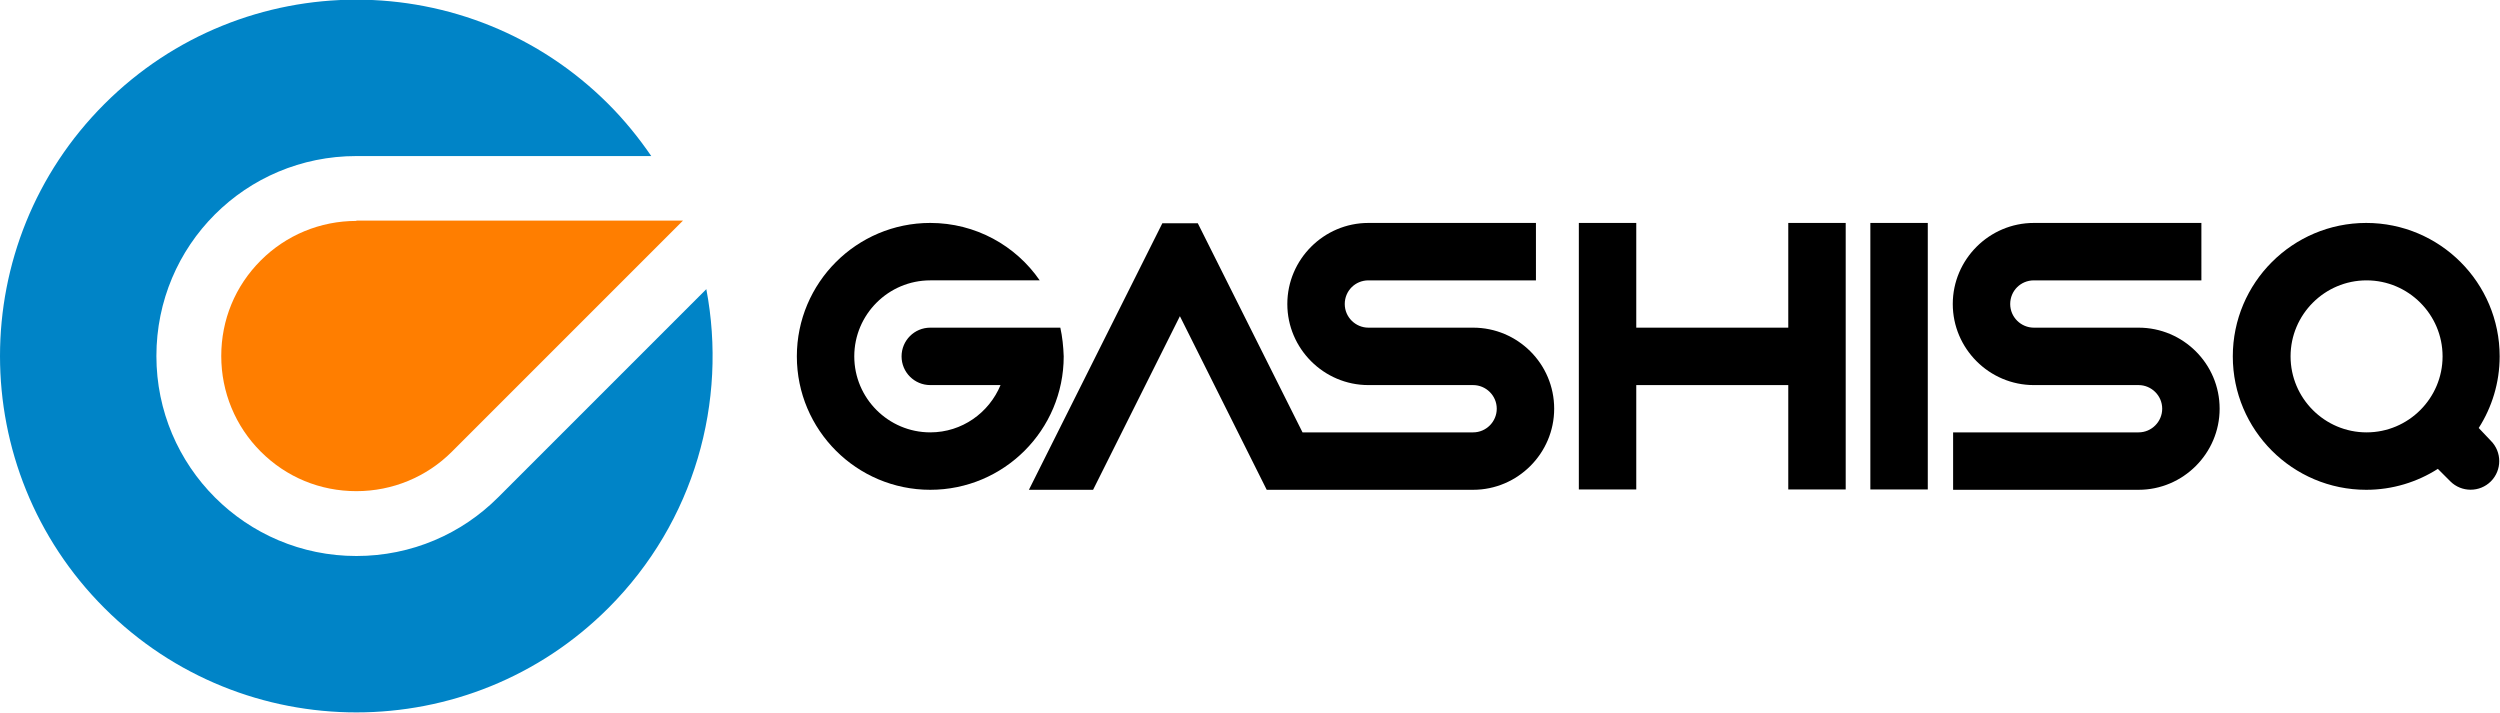
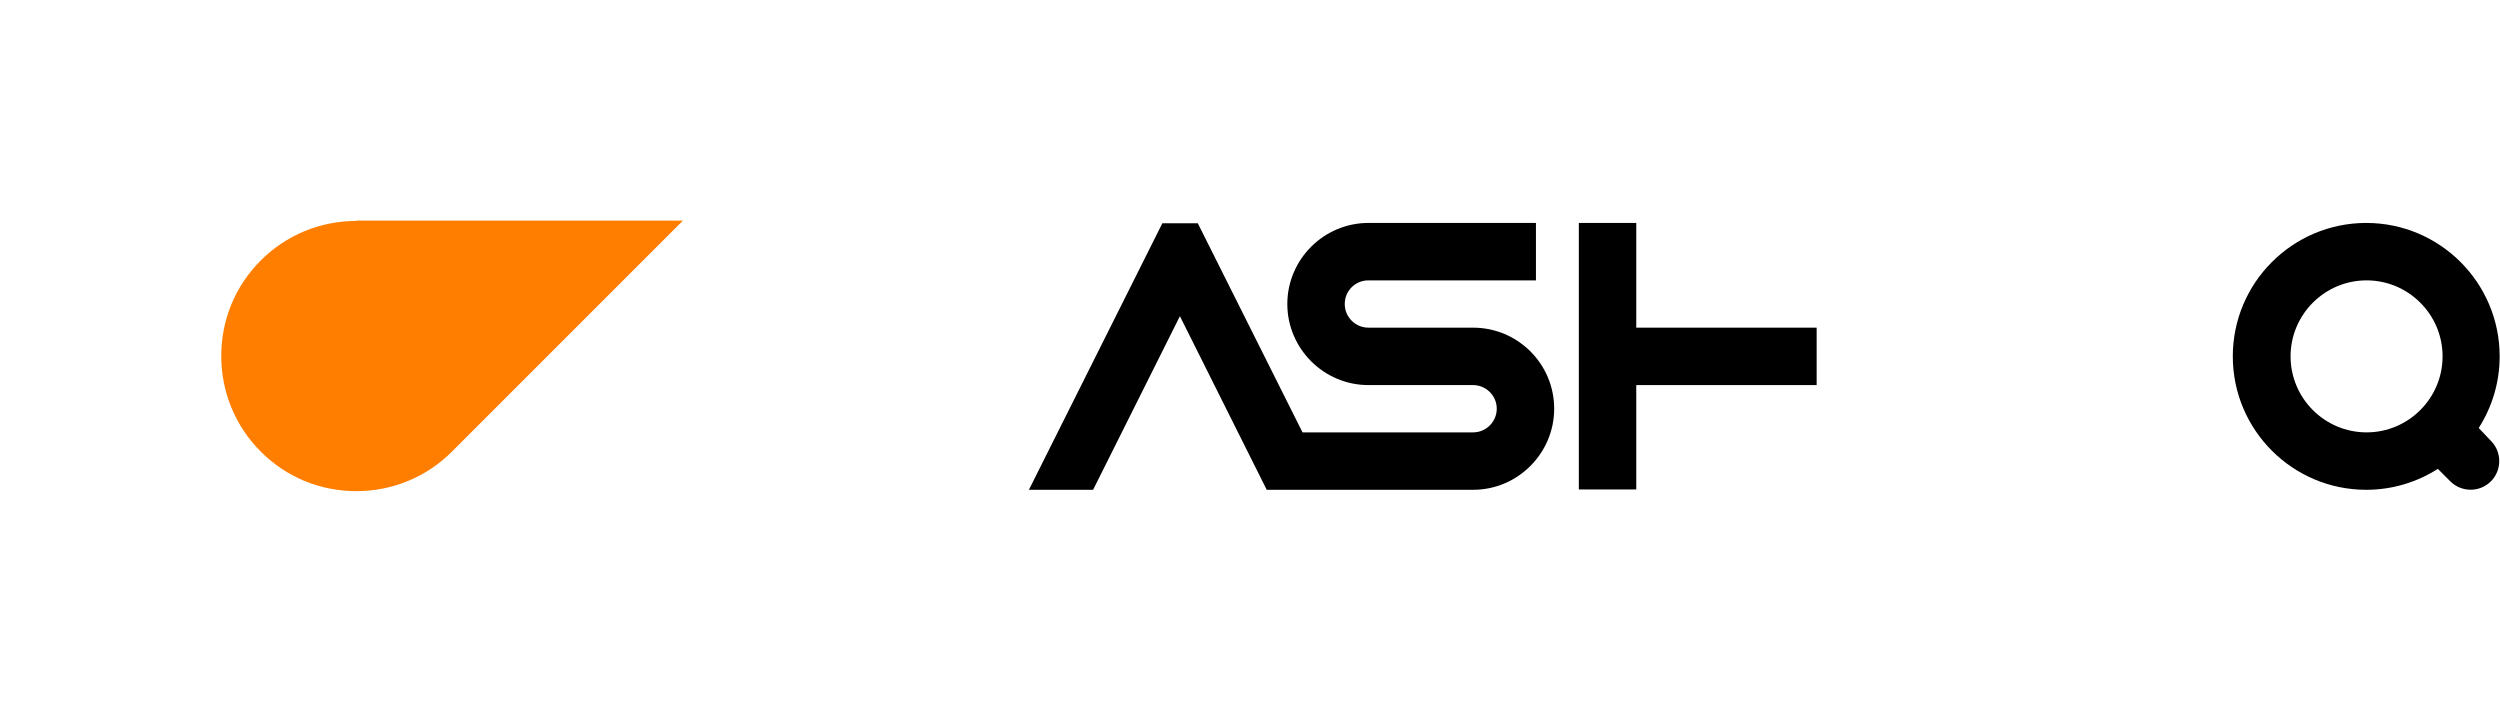
<svg xmlns="http://www.w3.org/2000/svg" version="1.1" id="圖層_1" x="0px" y="0px" viewBox="0 0 740.1 211" style="enable-background:new 0 0 740.1 211;" xml:space="preserve">
  <style type="text/css">
	.st0{fill:#FF7E00;}
	.st1{fill:#0084C7;}
</style>
  <path class="st0" d="M105.5,65.4c-10.7,0-20.8,4.2-28.3,11.7c-7.6,7.6-11.7,17.6-11.7,28.3c0,10.7,4.2,20.8,11.7,28.3  c7.6,7.6,17.6,11.7,28.3,11.7c10.7,0,20.8-4.2,28.3-11.7l68.4-68.4H105.5z" />
-   <path class="st1" d="M209.1,85.6l-61.7,61.7c-10.7,10.7-25.5,17.3-41.9,17.3c-32.7,0-59.2-26.5-59.2-59.2c0-16.4,6.6-31.2,17.3-41.9  c10.7-10.7,25.5-17.3,41.9-17.3l87.3,0c-3.7-5.4-7.9-10.6-12.7-15.4c-41.2-41.2-108-41.2-149.2,0c-41.2,41.2-41.2,108,0,149.2  c41.2,41.2,108,41.2,149.2,0C205.7,154.4,215.4,118.8,209.1,85.6z" />
  <rect x="475.9" y="97" width="61.9" height="17" />
  <path d="M436.1,97h-31c-3.8,0-7-3.1-7-7s3.1-7,7-7h49.6V66h-49.6c-13.2,0-24,10.8-24,24s10.8,24,24,24h31c3.8,0,7,3.1,7,7  c0,3.8-3.1,7-7,7h-50.5l-31-61.9h-10.5l-39.5,78.9h19l25.7-51.4l25.7,51.4h61.1c13.2,0,24-10.8,24-24C460.1,107.7,449.3,97,436.1,97  z" />
-   <path d="M633.1,97h-31c-3.8,0-7-3.1-7-7s3.1-7,7-7h49.6V66h-49.6c-13.2,0-24,10.8-24,24s10.8,24,24,24h31c3.8,0,7,3.1,7,7  c0,3.8-3.1,7-7,7h-54.9v17h54.9c13.2,0,24-10.8,24-24C657.1,107.7,646.3,97,633.1,97z" />
  <path d="M733.8,126.7c3.9-6.1,6.2-13.4,6.2-21.2c0-21.8-17.7-39.5-39.5-39.5s-39.5,17.7-39.5,39.5s17.7,39.5,39.5,39.5  c7.8,0,15.1-2.3,21.2-6.2l3.7,3.7c3.3,3.3,8.7,3.3,12,0s3.3-8.7,0-12L733.8,126.7z M678.1,105.5c0-12.4,10.1-22.5,22.5-22.5  s22.5,10.1,22.5,22.5c0,12.4-10.1,22.5-22.5,22.5S678.1,117.9,678.1,105.5z" />
-   <path d="M313.9,97h-38.5l0,0c-4.7,0-8.5,3.8-8.5,8.5c0,4.7,3.8,8.5,8.5,8.5l0,0h20.8c-3.4,8.2-11.4,14-20.8,14  c-12.4,0-22.5-10.1-22.5-22.5c0-12.4,10.1-22.5,22.5-22.5h32.4c-7.1-10.3-19-17-32.4-17c-21.8,0-39.5,17.7-39.5,39.5  s17.7,39.5,39.5,39.5s39.5-17.7,39.5-39.5C314.8,102.6,314.5,99.7,313.9,97z" />
  <rect x="467.4" y="66" width="17" height="78.9" />
-   <rect x="529.4" y="66" width="17" height="78.9" />
-   <rect x="553.7" y="66" width="17" height="78.9" />
</svg>